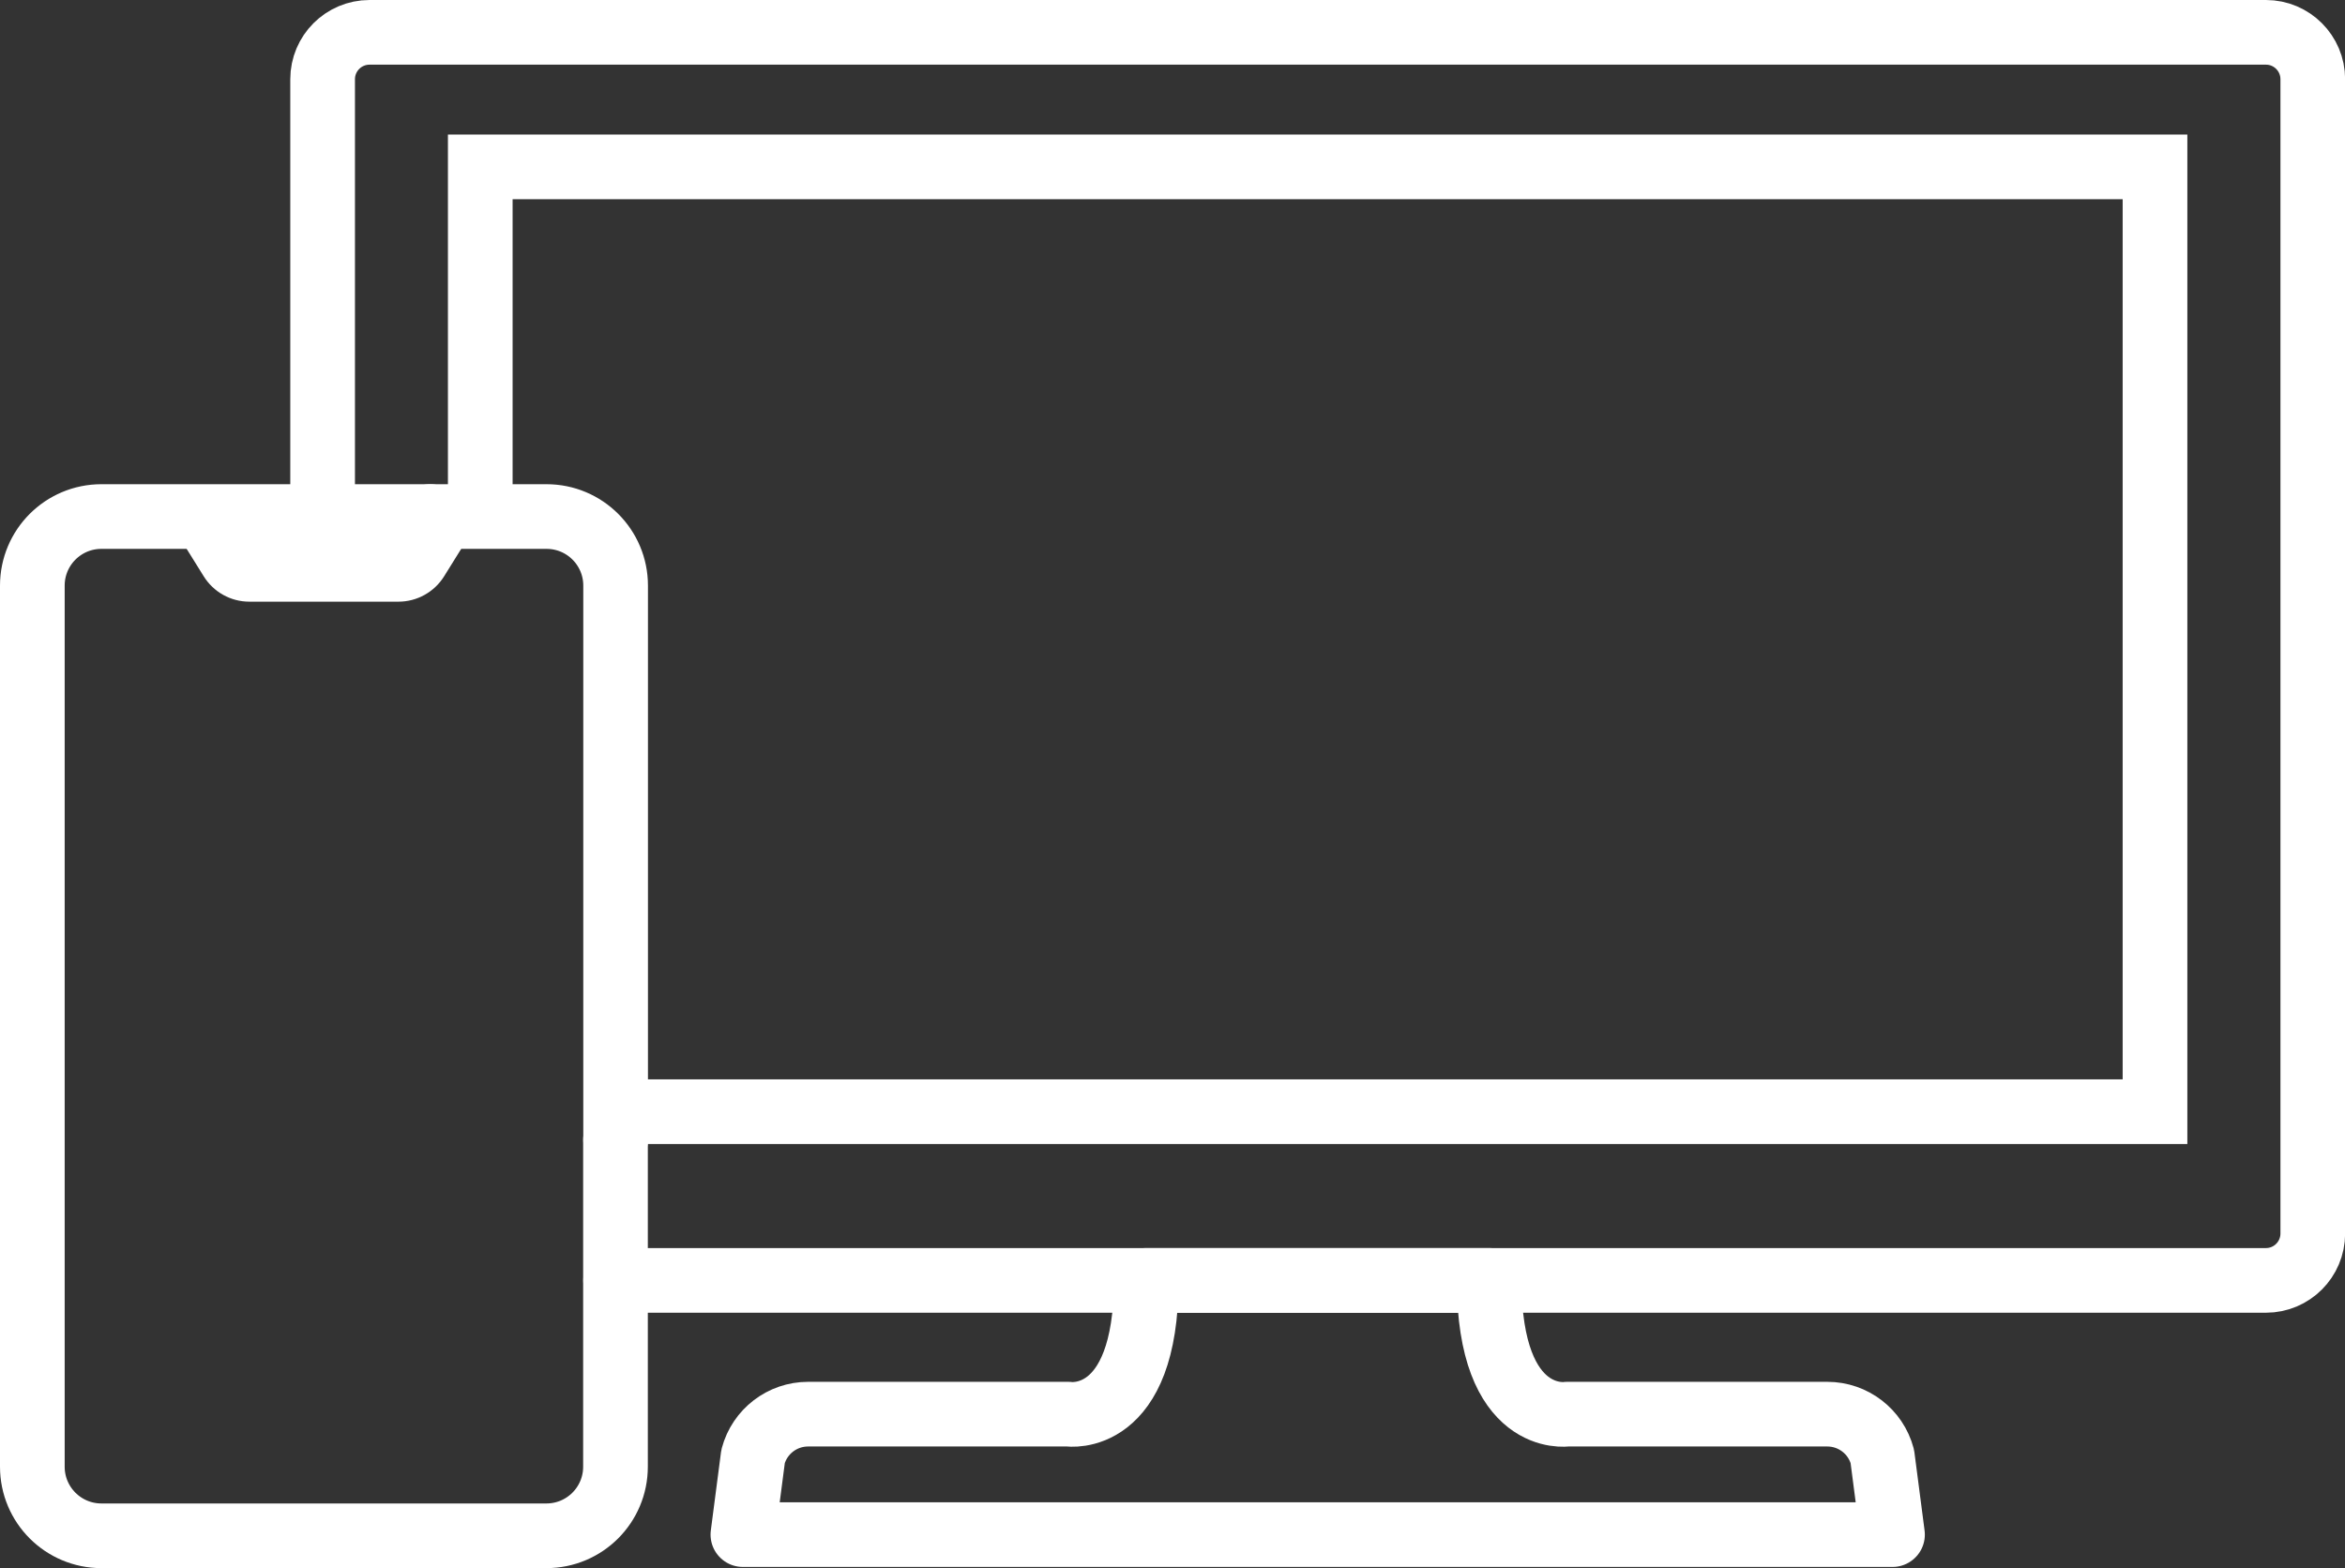
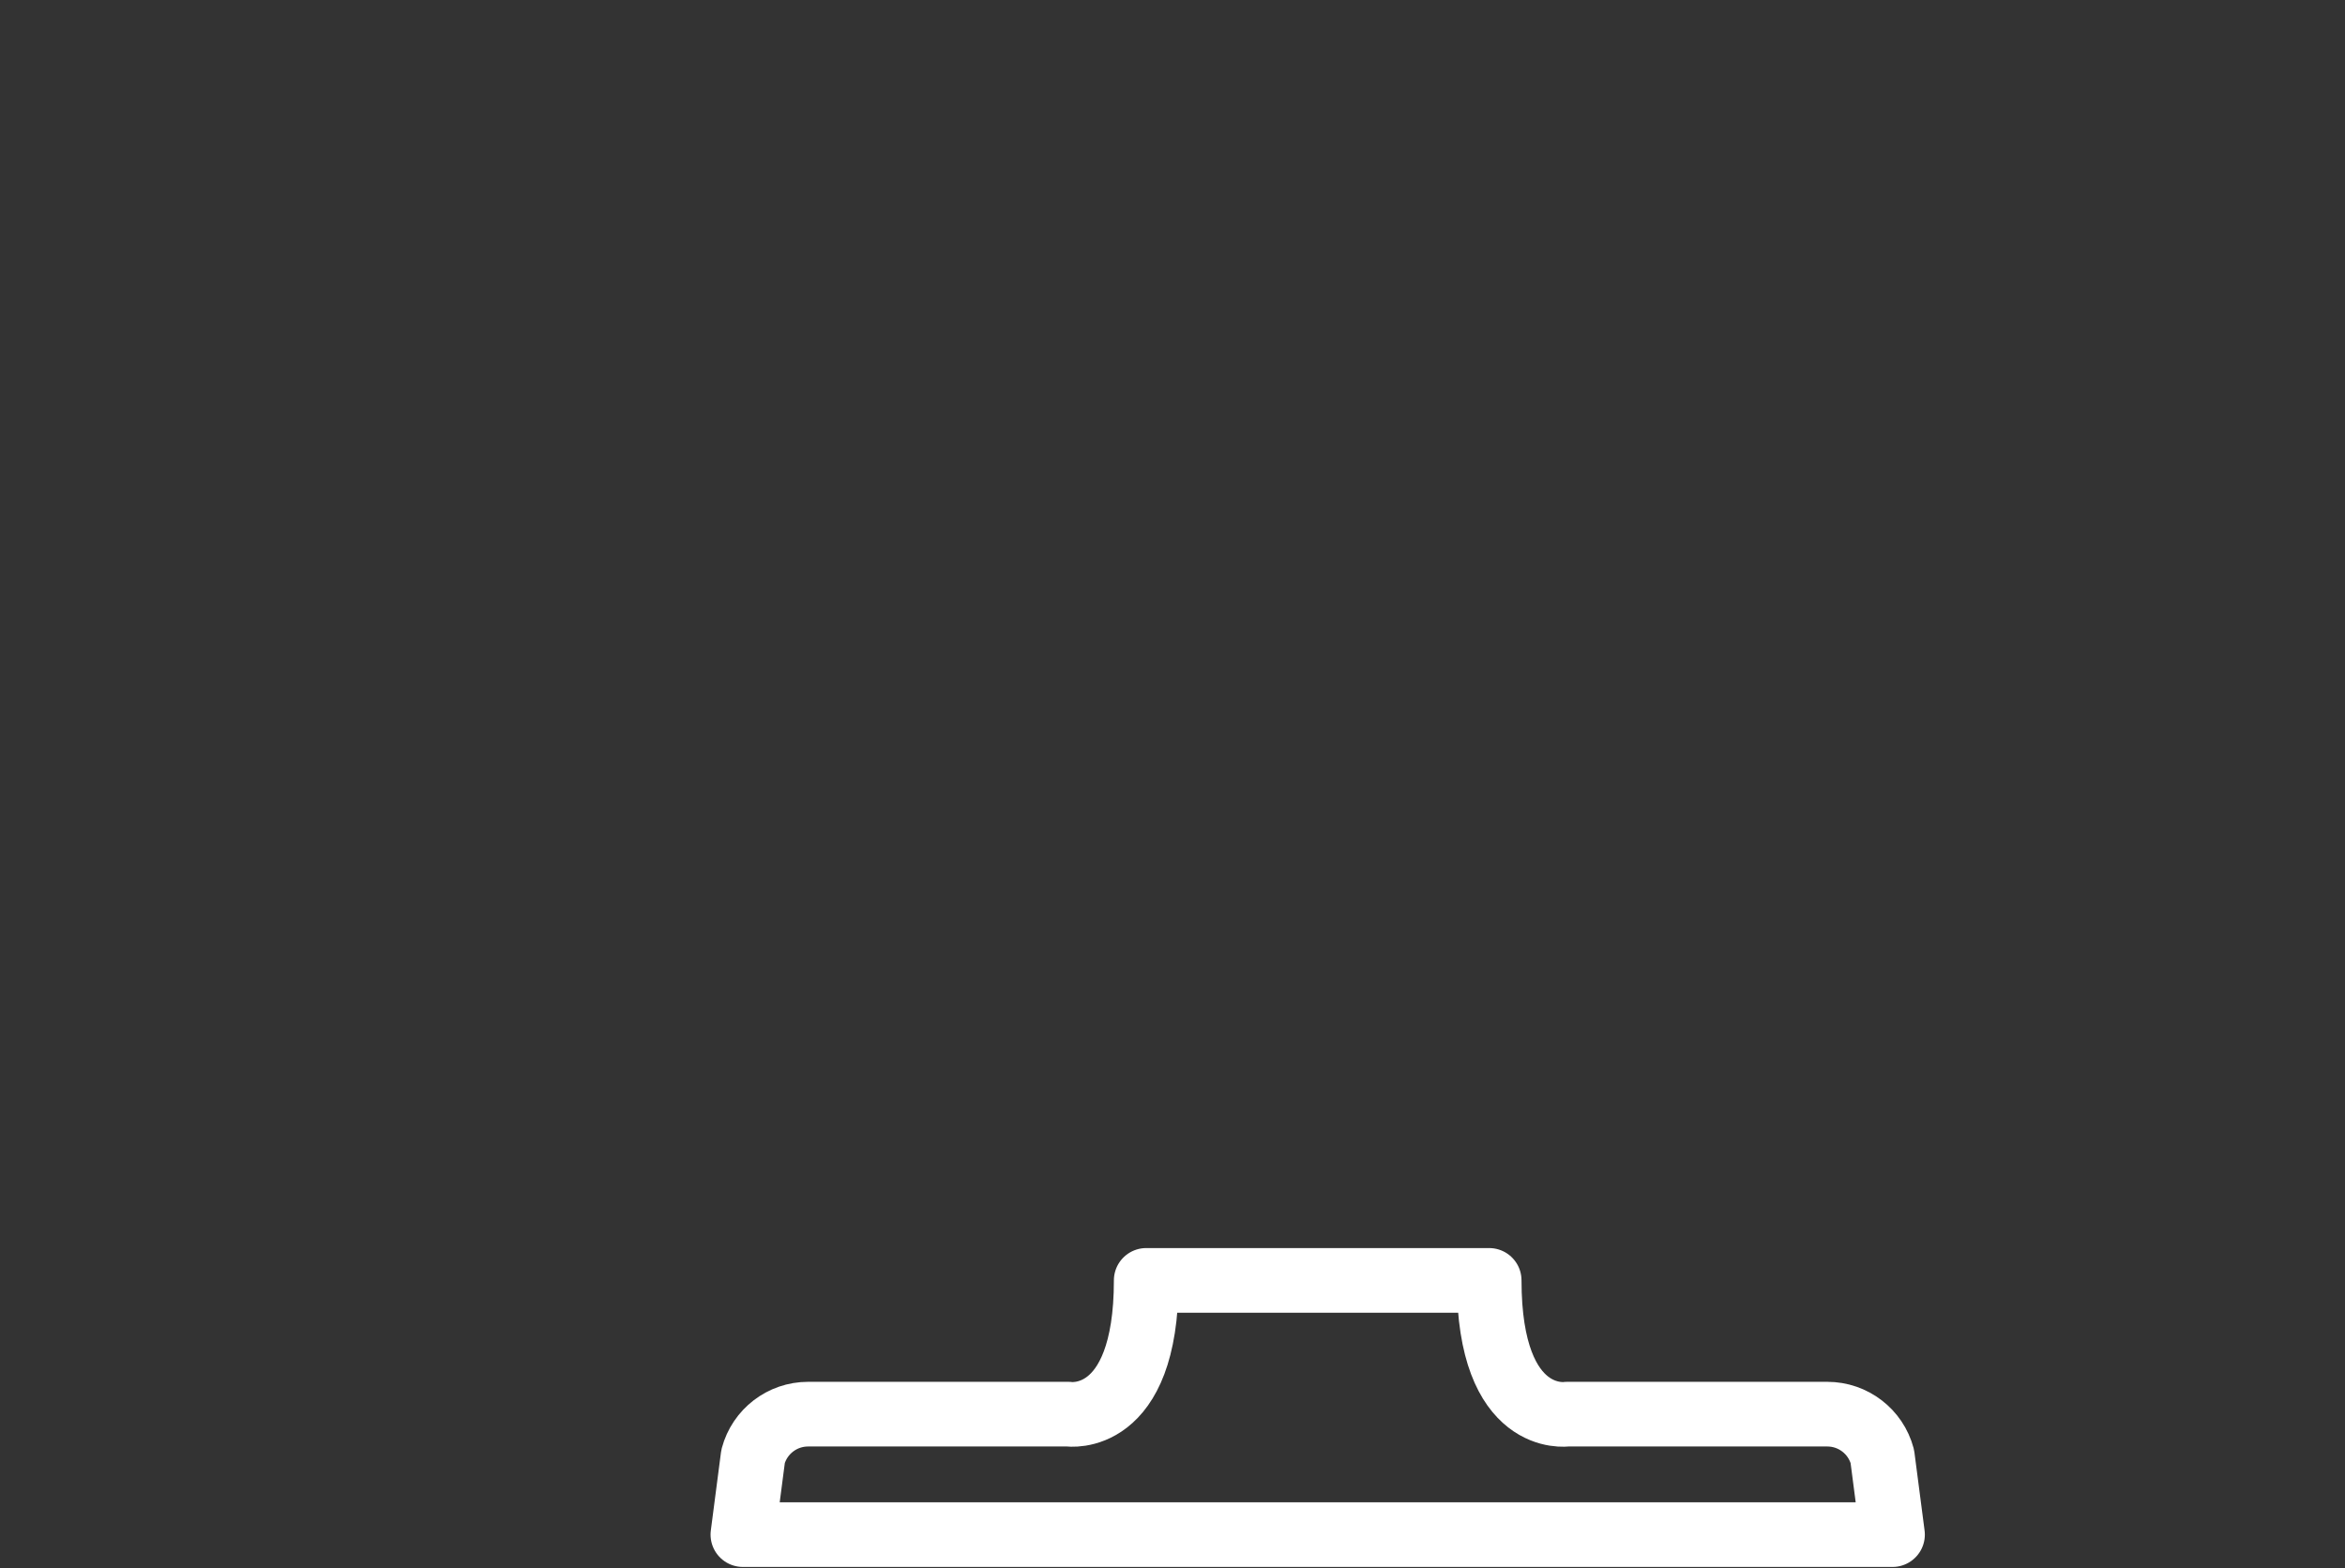
<svg xmlns="http://www.w3.org/2000/svg" id="Ebene_1" viewBox="0 0 179.83 120.28">
  <rect x="0" y="0" width="179.83" height="120.28" fill="#333333" stroke="none" />
  <defs>
    <style>.cls-1{fill:#fff;}.cls-2{stroke-linecap:round;stroke-linejoin:round;}.cls-2,.cls-3{fill:none;stroke:#fff;stroke-width:4.96px;}.cls-3{stroke-miterlimit:10;}</style>
  </defs>
  <path class="cls-2" d="M87.9,98.21c0,11.18-5.97,10.26-5.97,10.26h-19.96c-1.98,0-3.71,1.33-4.22,3.24l-.78,6h44.08s44.08,0,44.08,0l-.78-6c-.51-1.91-2.24-3.24-4.22-3.24h-19.96s-5.97,.92-5.97-10.26h-26.3Z" />
-   <path class="cls-2" d="M47.21,98.21h126.56c1.98,0,3.59-1.61,3.59-3.6V6.08c0-1.99-1.61-3.6-3.59-3.6H28.34c-1.99,0-3.6,1.61-3.6,3.6V39.62" />
-   <polyline class="cls-3" points="36.83 39.62 36.83 12.8 165.26 12.8 165.26 85.27 47.21 85.27" />
-   <path class="cls-2" d="M47.21,87.44V44.92c0-2.93-2.37-5.3-5.3-5.3h-8.92" />
-   <path class="cls-2" d="M32.98,39.62H7.78c-2.93,0-5.3,2.37-5.3,5.3V112.5c0,2.93,2.37,5.3,5.3,5.3H41.9c2.93,0,5.3-2.37,5.3-5.3v-25.06" />
-   <path class="cls-1" d="M36.91,39.62l-2.85,4.58c-.75,1.21-2.08,1.95-3.5,1.95h-5.72s-5.72,0-5.72,0c-1.43,0-2.75-.74-3.5-1.95l-2.85-4.58" />
</svg>